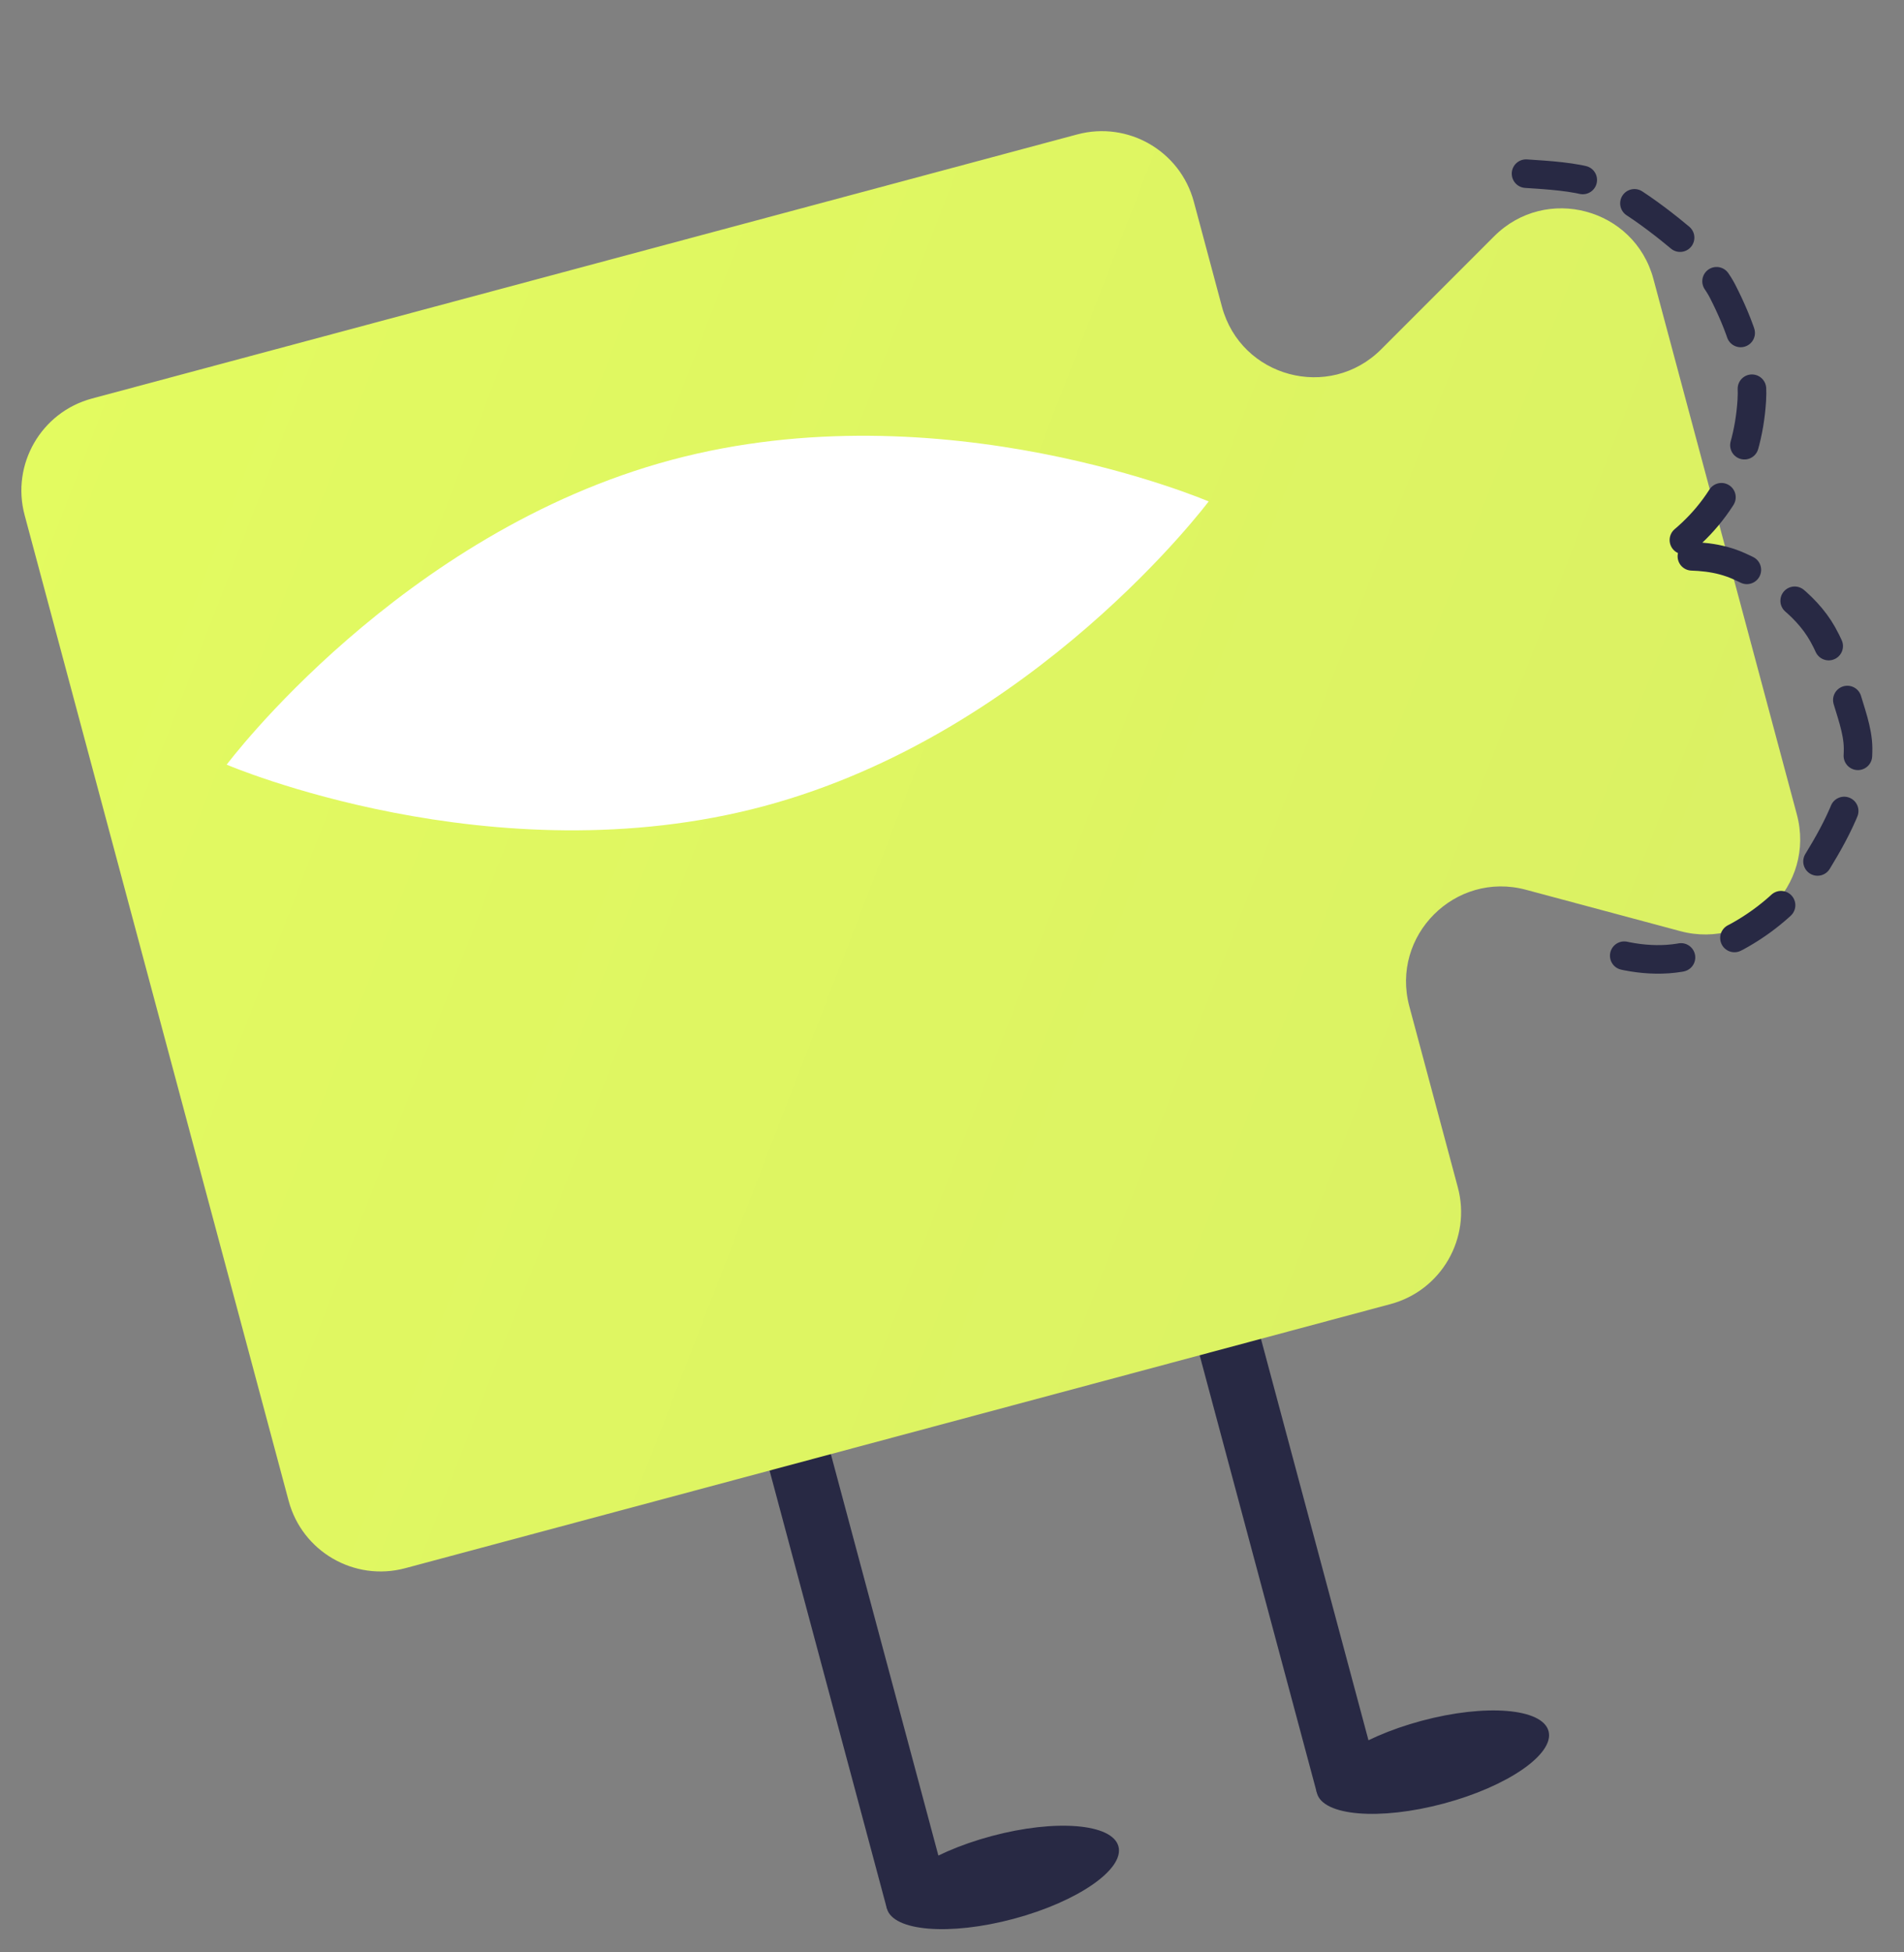
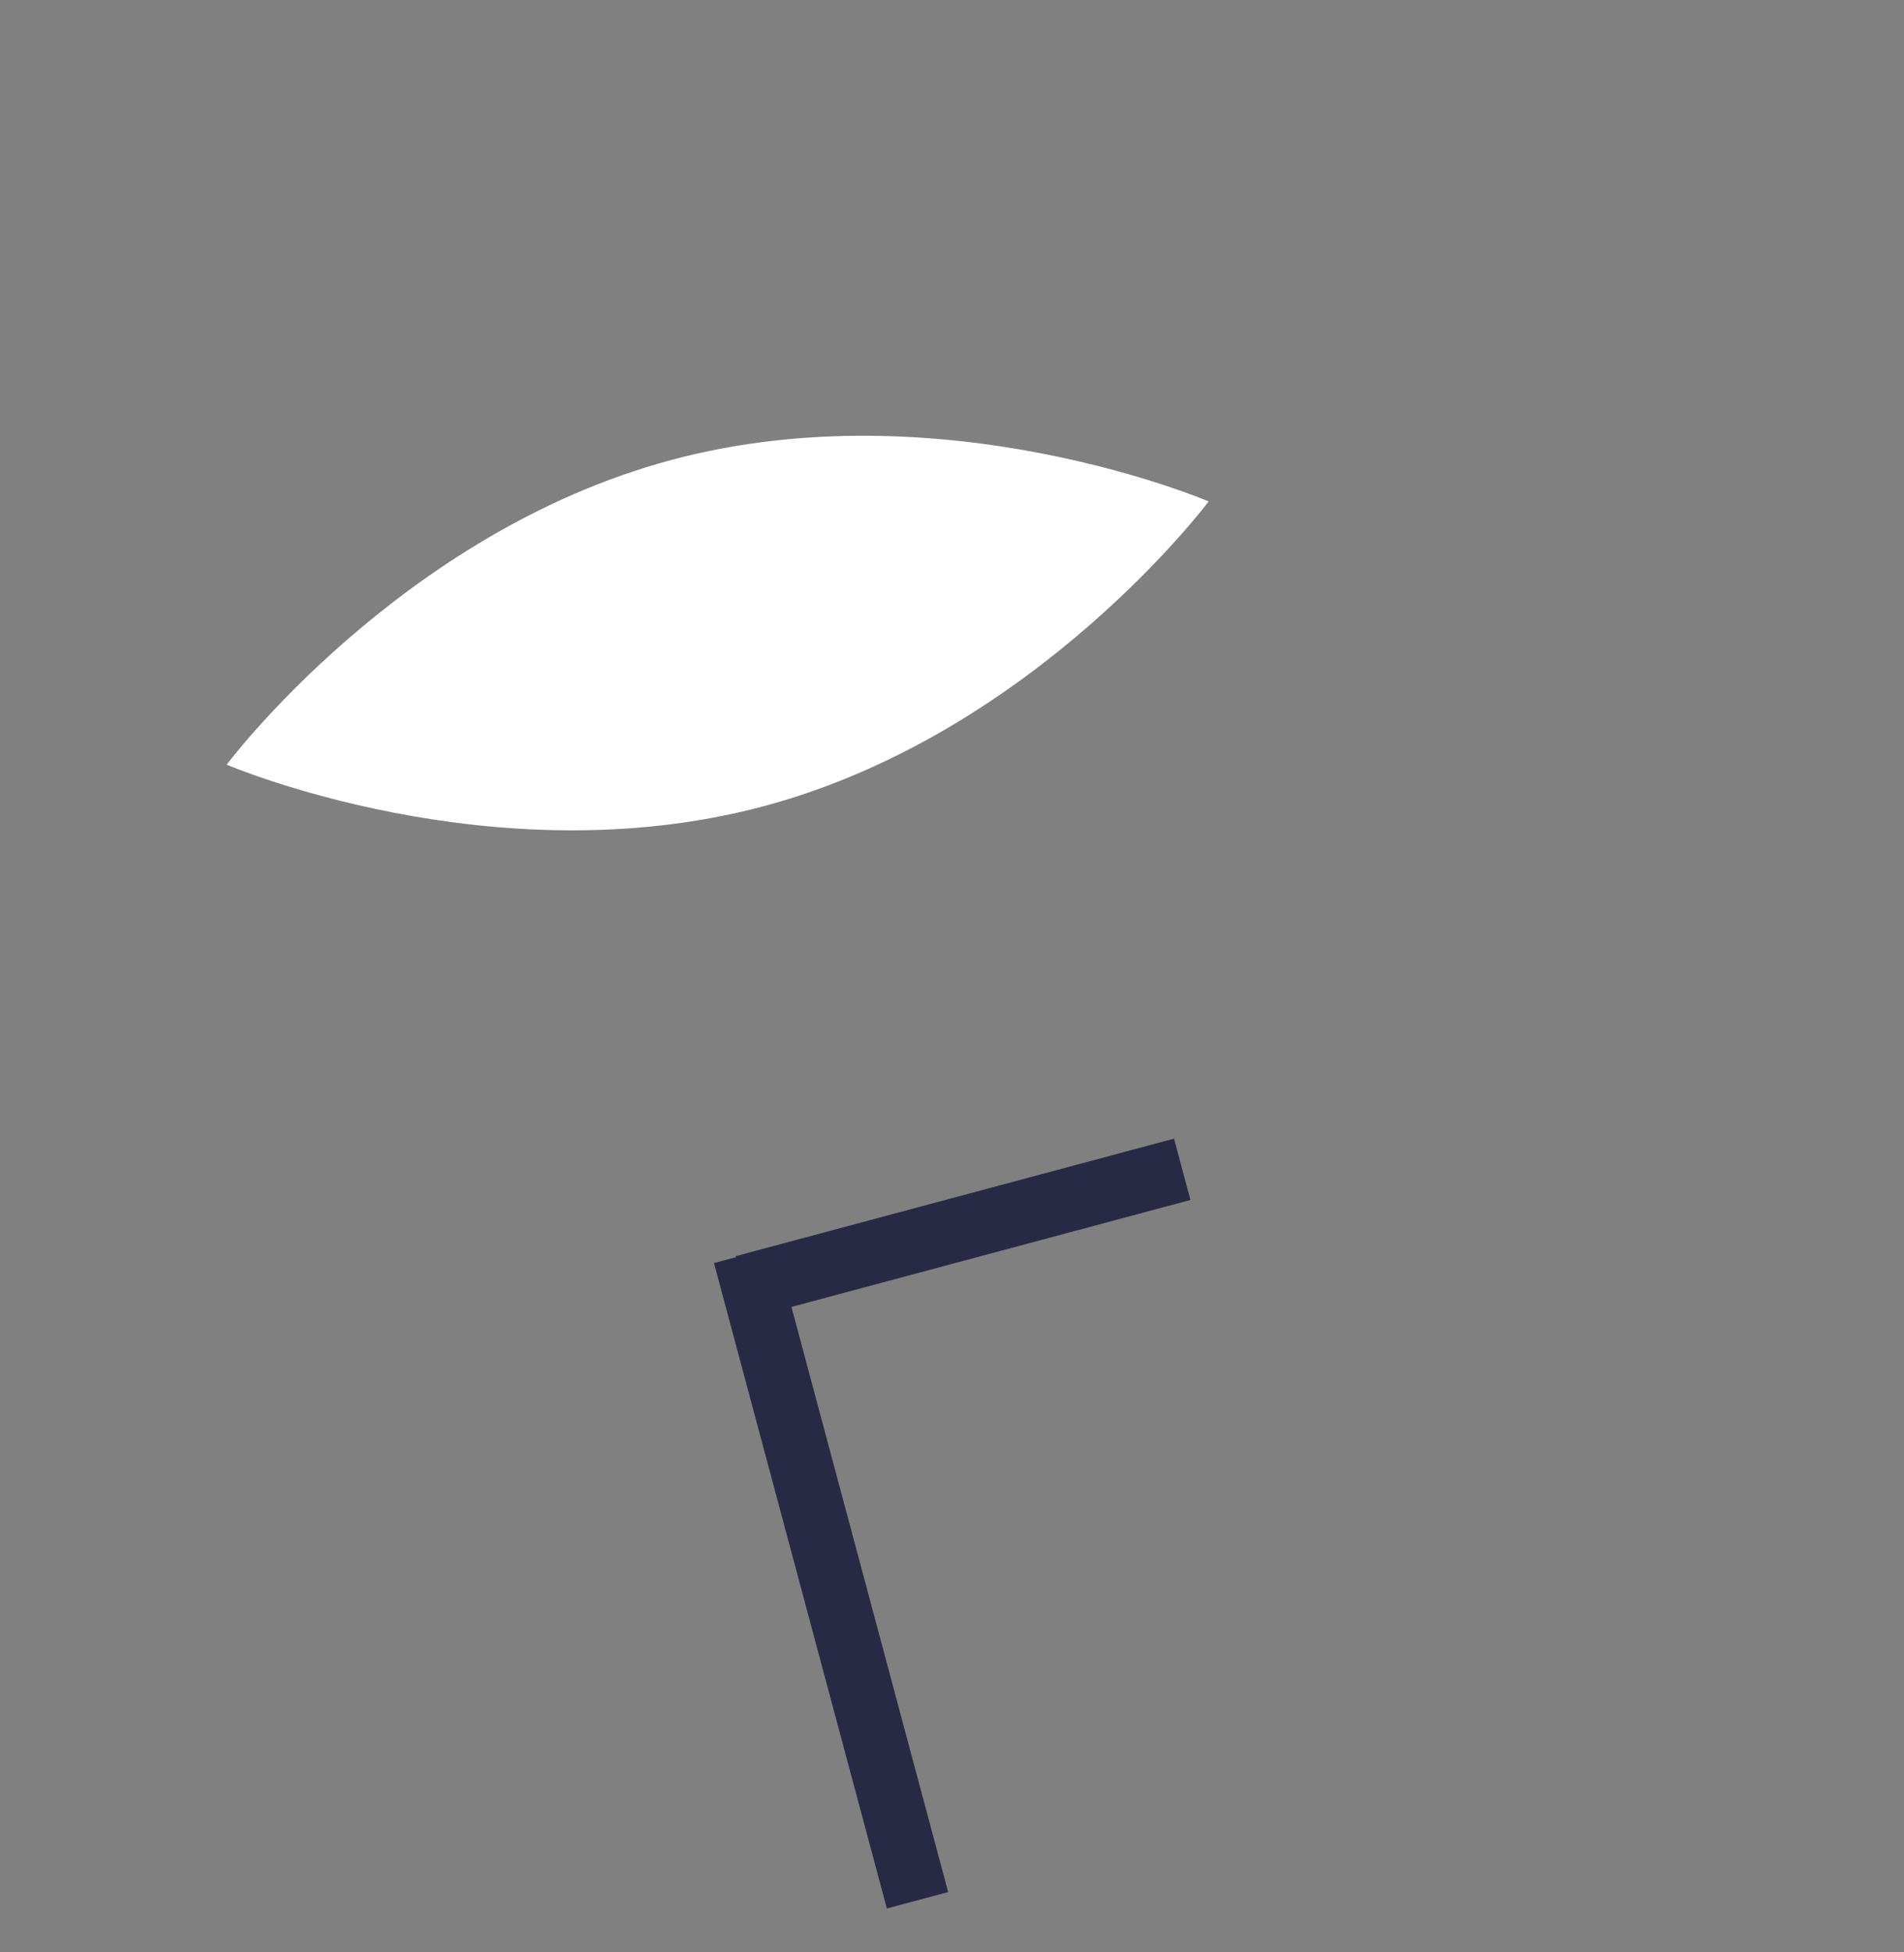
<svg xmlns="http://www.w3.org/2000/svg" width="200" height="205" viewBox="0 0 200 205" fill="none">
  <rect x="0" y="0" width="200" height="205" fill="#808080" stroke="none" />
  <line x1="78.219" y1="131.761" x2="96.377" y2="199.528" stroke="#282944" stroke-width="6.666" />
-   <line x1="123.397" y1="119.655" x2="141.555" y2="187.422" stroke="#282944" stroke-width="6.666" />
-   <ellipse cx="105.321" cy="197.131" rx="12.592" ry="4.497" transform="rotate(-15 105.321 197.131)" fill="#282944" />
-   <ellipse cx="150.499" cy="185.026" rx="12.592" ry="4.497" transform="rotate(-15 150.499 185.026)" fill="#282944" />
  <line x1="78.137" y1="135.116" x2="124.183" y2="122.778" stroke="#282944" stroke-width="6.666" />
-   <path fill-rule="evenodd" clip-rule="evenodd" d="M125.403 21.185C123.974 15.85 118.49 12.685 113.156 14.114L9.659 41.846C4.325 43.275 1.159 48.759 2.588 54.093L30.32 157.589C31.749 162.924 37.233 166.09 42.567 164.661L146.064 136.929C151.398 135.499 154.564 130.016 153.135 124.681L148.041 105.673C146.049 98.237 152.853 91.433 160.289 93.425L176.498 97.769C183.933 99.761 190.737 92.957 188.745 85.521L173.679 29.294C171.687 21.858 162.392 19.368 156.949 24.811L145.083 36.677C139.64 42.12 130.345 39.63 128.353 32.194L125.403 21.185Z" fill="url(#paint0_linear_70_1044)" />
-   <path d="M126.958 52.651C126.958 52.651 108.737 77.011 80.254 84.644C51.771 92.276 23.811 80.289 23.811 80.289C23.811 80.289 42.032 55.929 70.515 48.297C98.998 40.664 126.958 52.651 126.958 52.651Z" fill="white" />
-   <path d="M160.298 18.234C162.665 18.393 165.288 18.532 167.549 19.222C171.446 20.412 177.543 25.863 177.543 25.863C177.543 25.863 180.076 28.888 180.937 30.57C182.691 33.996 184.257 38.132 184.012 42.046C183.587 48.84 180.483 54.504 174.782 58.28C174.129 58.712 175.604 58.42 175.869 58.413C178.236 58.346 180.505 58.47 182.693 59.457C186.02 60.958 189.612 63.31 191.45 66.577C192.536 68.509 193.266 70.725 193.858 72.852C194.36 74.654 195.156 76.651 195.176 78.54C195.22 82.814 193.095 86.889 190.926 90.438C188.027 95.181 182.945 98.874 177.612 100.304C174.452 101.15 171.005 100.676 167.931 99.6C167.264 99.367 166.918 98.945 166.419 98.505" stroke="#282944" stroke-width="3" stroke-linecap="round" stroke-dasharray="6 6" />
+   <path d="M126.958 52.651C126.958 52.651 108.737 77.011 80.254 84.644C51.771 92.276 23.811 80.289 23.811 80.289C23.811 80.289 42.032 55.929 70.515 48.297C98.998 40.664 126.958 52.651 126.958 52.651" fill="white" />
  <defs>
    <linearGradient id="paint0_linear_70_1044" x1="1.13755e-06" y1="45" x2="191.5" y2="119" gradientUnits="userSpaceOnUse">
      <stop stop-color="#E3FB60" />
      <stop offset="1" stop-color="#DAF064" />
    </linearGradient>
  </defs>
</svg>